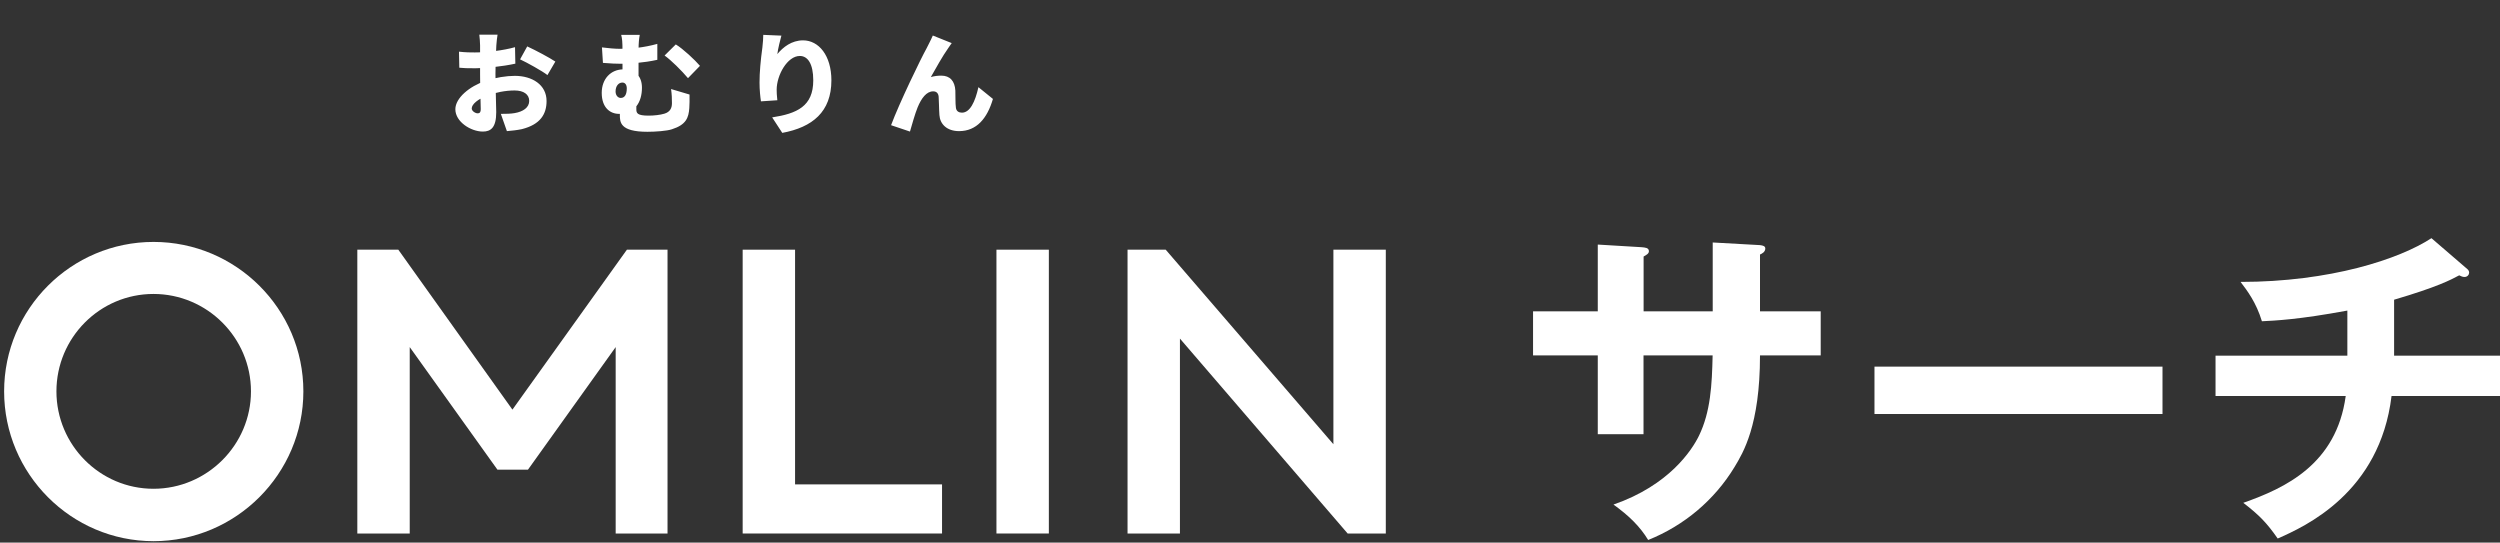
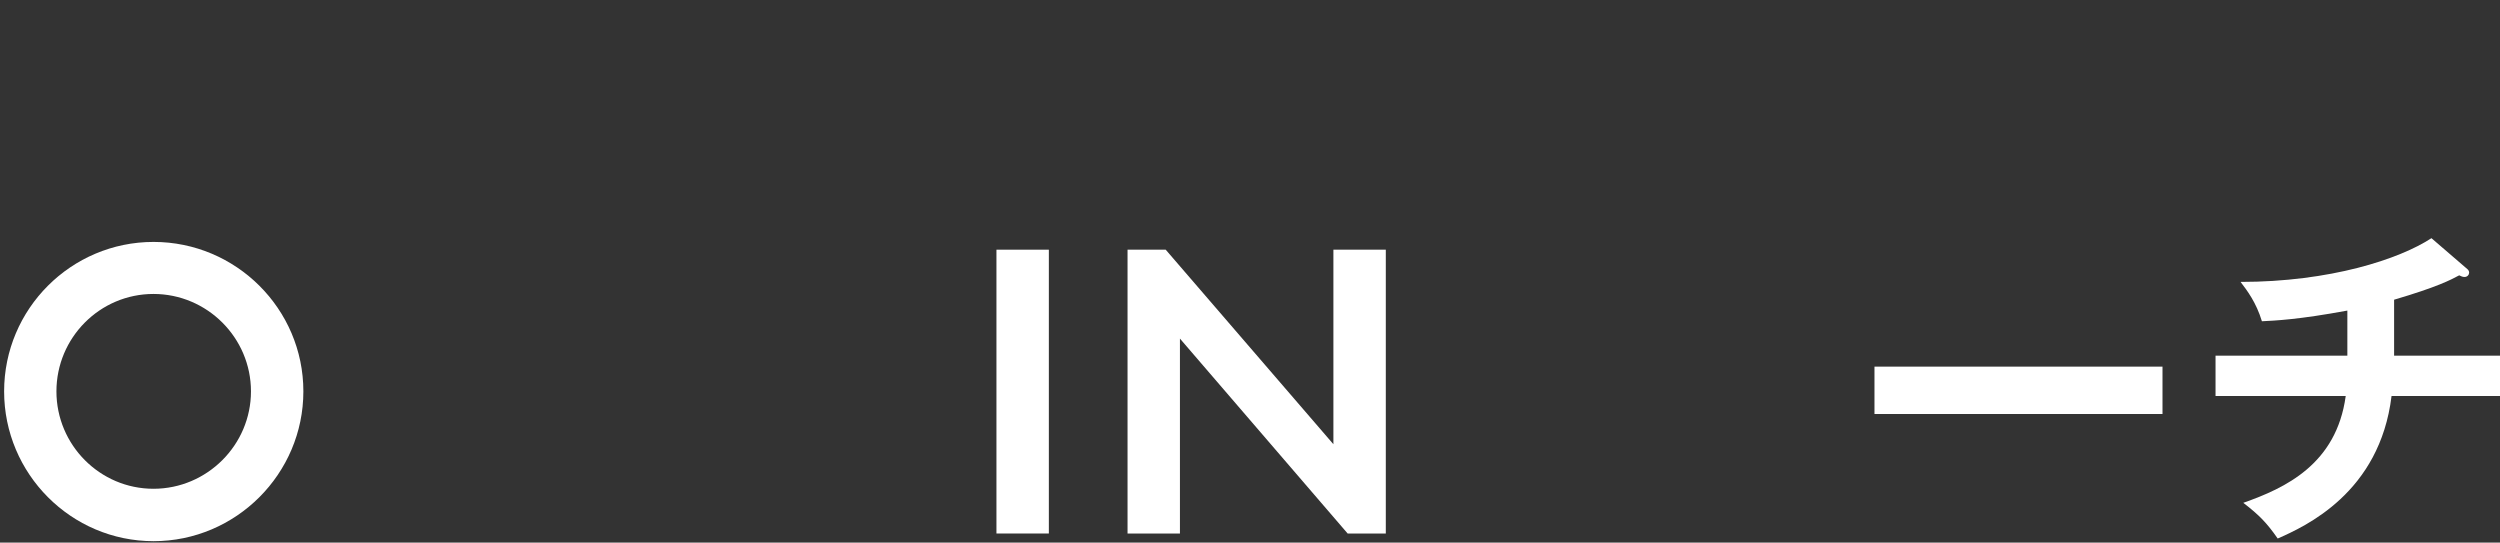
<svg xmlns="http://www.w3.org/2000/svg" width="364" height="79" viewBox="0 0 364 79" fill="none">
  <rect x="0" y="0" width="364" height="79" fill="#333333" stroke="none" />
  <path d="M44.171 56.983C44.171 68.985 34.361 78.795 22.359 78.795C10.356 78.795 0.6 68.985 0.6 56.983C0.6 44.98 10.356 35.224 22.359 35.224C34.361 35.224 44.171 44.98 44.171 56.983ZM36.541 56.983C36.541 49.18 30.161 42.8 22.346 42.8C14.53 42.8 8.216 49.18 8.216 56.983C8.216 64.785 14.543 71.165 22.346 71.165C30.148 71.165 36.541 64.785 36.541 56.983Z" fill="white" />
-   <path d="M97.206 77.678H89.642V50.536L76.869 68.387H72.429L59.656 50.536V77.678H52.026V36.354H57.994L74.609 59.641L91.277 36.354H97.192V77.678H97.206Z" fill="white" />
-   <path d="M137.161 70.527V77.678H108.132V36.354H115.761V70.527H137.161Z" fill="white" />
  <path d="M145.083 77.678V36.354H152.712V77.678H145.083Z" fill="white" />
  <path d="M201.773 77.678H196.217L171.799 49.3V77.678H164.17V36.354H169.726L194.143 64.679V36.354H201.773V77.678Z" fill="white" />
-   <path d="M249.358 35.304L256.256 35.689C256.695 35.742 257.027 35.835 257.027 36.181C257.027 36.713 256.495 36.952 256.256 37.058V45.326H265.095V51.746H256.256C256.256 61.954 253.784 65.941 252.561 67.975C249.65 72.787 245.224 76.522 239.973 78.622C238.764 76.628 237.156 75.073 234.923 73.465C243.044 70.647 246.34 65.543 247.364 63.456C249.065 59.96 249.264 56.026 249.358 51.746H239.296V63.217H232.636V51.746H223.212V45.326H232.636V35.609L239.056 35.995C239.495 36.048 240.08 36.048 240.08 36.58C240.08 36.925 239.734 37.111 239.309 37.351V45.326H249.371V35.317L249.358 35.304Z" fill="white" />
  <path d="M314.86 53.381V60.279H272.924V53.381H314.86Z" fill="white" />
  <path d="M348.594 51.785H364V57.66H348.209C346.507 71.75 335.621 76.655 331.634 78.409C330.079 76.176 328.962 75.006 326.623 73.212C332.697 71.072 340.18 67.616 341.536 57.66H322.582V51.785H341.775V45.219C334.678 46.535 331.235 46.681 329.334 46.775C328.51 44.05 327.194 42.308 326.224 41.046C339.25 41.046 349.352 37.736 354.017 34.679L359.268 39.198C359.414 39.344 359.507 39.49 359.507 39.69C359.507 39.982 359.268 40.328 358.829 40.328C358.59 40.328 358.337 40.235 358.058 40.089C356.795 40.767 354.855 41.79 348.581 43.638V51.799L348.594 51.785Z" fill="white" />
-   <path d="M72.444 5.044C72.379 5.348 72.299 6.18 72.267 6.596C72.188 8.036 72.139 9.348 72.139 10.756C72.139 12.532 72.251 15.46 72.251 16.34C72.251 18.596 71.451 19.156 70.299 19.156C68.572 19.156 66.299 17.748 66.299 15.908C66.299 14.276 68.347 12.564 70.716 11.764C72.139 11.284 73.772 11.044 74.956 11.044C77.484 11.044 79.579 12.34 79.579 14.708C79.579 16.58 78.716 18.116 75.98 18.804C75.228 18.964 74.507 19.028 73.803 19.092L72.924 16.58C73.692 16.58 74.395 16.564 74.924 16.468C76.156 16.26 77.052 15.668 77.052 14.692C77.052 13.748 76.251 13.172 74.924 13.172C73.612 13.172 72.139 13.46 70.956 13.908C69.596 14.42 68.683 15.172 68.683 15.796C68.683 16.18 69.228 16.5 69.531 16.5C69.772 16.5 69.996 16.436 69.996 15.876C69.996 15.092 69.9 12.868 69.9 10.836C69.9 9.028 69.9 7.38 69.9 6.612C69.9 6.276 69.835 5.348 69.787 5.044H72.444ZM76.763 6.756C78.043 7.348 79.963 8.372 80.859 8.964L79.707 10.932C78.956 10.34 76.7 9.092 75.724 8.644L76.763 6.756ZM66.828 7.524C67.803 7.636 68.555 7.636 69.132 7.636C70.844 7.636 73.308 7.348 74.987 6.868L75.035 9.268C73.147 9.684 70.603 9.94 69.212 9.94C68.059 9.94 67.419 9.924 66.876 9.86L66.828 7.524ZM93.147 5.076C93.052 5.604 92.972 6.196 92.972 7.364C92.972 8.116 92.972 11.092 92.972 12.164L90.635 11.348C90.635 10.148 90.635 8.228 90.635 7.364C90.635 6.148 90.588 5.604 90.444 5.076H93.147ZM98.395 6.468C99.436 7.092 101.195 8.74 101.915 9.588L100.171 11.38C99.243 10.276 97.707 8.756 96.763 8.084L98.395 6.468ZM87.644 6.9C88.492 7.012 89.531 7.108 90.251 7.108C91.883 7.108 93.755 6.932 95.707 6.388V8.708C93.724 9.156 91.499 9.284 90.427 9.284C89.755 9.284 88.907 9.252 87.787 9.156L87.644 6.9ZM92.651 14.452C92.651 14.788 92.651 15.412 92.651 15.908C92.651 16.484 92.796 16.836 94.444 16.836C95.195 16.836 96.124 16.74 96.748 16.548C97.579 16.292 97.835 15.716 97.835 15.028C97.835 14.404 97.82 13.764 97.707 12.964L100.395 13.764C100.395 14.708 100.411 15.06 100.363 15.732C100.267 17.14 99.9 18.164 97.835 18.82C97.1 19.076 95.371 19.188 94.267 19.188C90.236 19.188 90.251 17.764 90.251 16.692C90.251 16.148 90.267 15.508 90.267 15.124L92.651 14.452ZM93.468 12.772C93.468 14.884 92.427 16.58 90.139 16.58C88.828 16.58 87.612 15.668 87.612 13.524C87.612 11.476 88.939 10.1 90.763 10.1C92.603 10.1 93.468 11.188 93.468 12.772ZM90.379 14.26C91.004 14.26 91.26 13.684 91.26 12.868C91.26 12.324 91.004 12.02 90.62 12.02C90.059 12.02 89.627 12.532 89.627 13.316C89.627 13.908 89.996 14.26 90.379 14.26ZM113.771 5.188C113.611 5.748 113.275 7.108 113.179 7.876C114.011 6.868 115.259 5.876 116.923 5.876C119.211 5.876 121.051 8.084 121.051 11.7C121.051 16.276 118.299 18.532 113.899 19.348L112.427 17.092C116.027 16.532 118.411 15.492 118.411 11.7C118.411 9.268 117.595 8.148 116.459 8.148C114.635 8.148 113.083 10.948 113.083 13.06C113.083 13.396 113.099 13.892 113.179 14.596L110.795 14.756C110.699 14.132 110.587 13.108 110.587 12.02C110.587 10.532 110.747 8.772 111.003 6.916C111.083 6.244 111.131 5.508 111.131 5.076L113.771 5.188ZM138.571 6.276C138.395 6.5 138.235 6.772 138.059 7.012C137.227 8.18 136.299 9.876 135.531 11.22C136.027 11.076 136.539 11.012 137.051 11.012C138.331 11.012 139.019 11.812 139.099 13.188C139.131 13.764 139.083 15.076 139.179 15.684C139.243 16.212 139.627 16.404 140.059 16.404C141.227 16.404 141.979 14.836 142.459 12.692L144.571 14.404C143.739 17.252 142.187 19.092 139.643 19.092C137.835 19.092 136.859 18.036 136.779 16.756C136.715 15.94 136.715 14.596 136.667 14.068C136.619 13.588 136.363 13.3 135.867 13.3C134.891 13.3 134.155 14.308 133.611 15.62C133.227 16.548 132.747 18.276 132.491 19.156L129.739 18.228C130.923 15.044 134.075 8.532 134.923 7.012C135.131 6.564 135.483 5.956 135.819 5.172L138.571 6.276Z" fill="white" />
</svg>